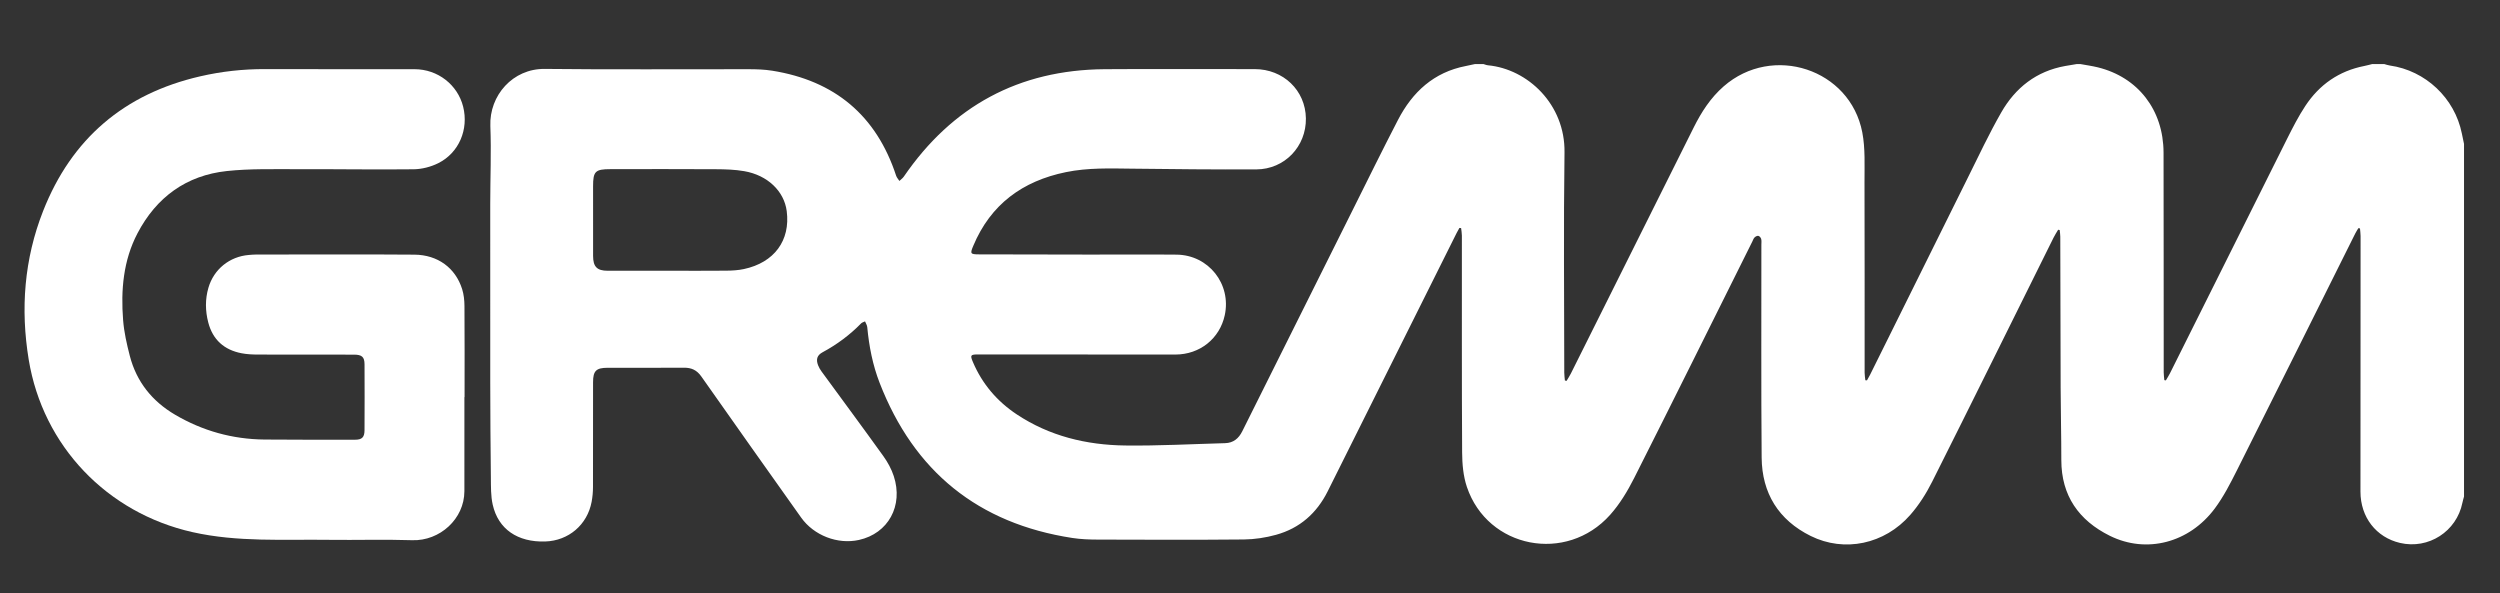
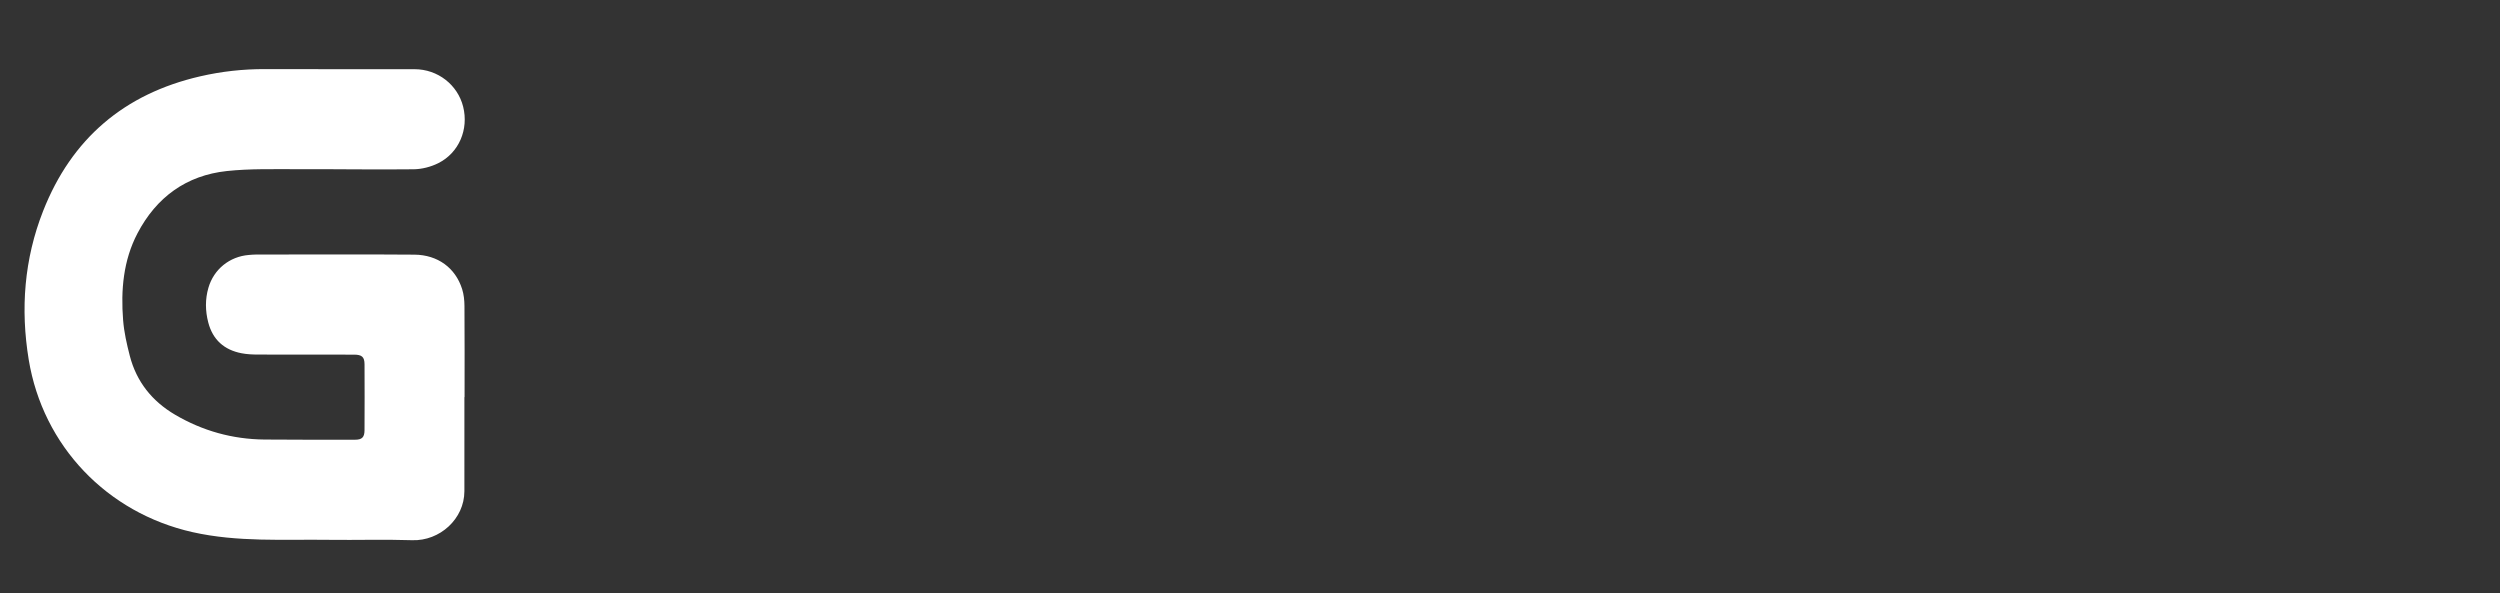
<svg xmlns="http://www.w3.org/2000/svg" version="1.1" id="Layer_1" x="0px" y="0px" viewBox="0 0 2098.28 497.69" style="enable-background:new 0 0 2098.28 497.69;" xml:space="preserve">
  <rect x="0" y="0" width="2098.28" height="497.69" fill="#333333" stroke="none" />
  <style type="text/css"> .st0{fill:#FFFFFF;} </style>
  <g>
    <g>
-       <path class="st0" d="M1238.04,53.75c2.33,0,4.67,0,7,0c1.27,0.36,2.52,0.93,3.81,1.05c33.46,3.17,64.82,32.83,64.26,73.04 c-0.86,61.64-0.23,123.3-0.2,184.95c0,2.19,0.34,4.38,0.52,6.57c0.47,0.11,0.93,0.21,1.4,0.32c1.21-2.05,2.55-4.03,3.61-6.16 c34.39-68.84,68.75-137.69,103.11-206.54c6.45-12.92,14.16-24.9,25.15-34.5c41.06-35.88,106.13-14.61,116.34,38.62 c2.6,13.56,1.81,27.86,1.86,41.82c0.18,53.32,0.07,106.64,0.1,159.96c0,2.09,0.4,4.18,0.61,6.26c0.46,0.03,0.92,0.06,1.38,0.09 c0.86-1.55,1.77-3.07,2.56-4.65c27.3-55.04,54.55-110.12,81.92-165.13c9.19-18.49,17.98-37.23,28.22-55.12 c11.86-20.7,29.46-34.59,53.59-38.93c3.25-0.59,6.52-1.1,9.78-1.64c1,0,2,0,3,0c4.88,0.9,9.82,1.57,14.63,2.75 c33.8,8.3,55.12,35.81,55.2,71.58c0.14,61.48,0.07,122.96,0.13,184.44c0,2.17,0.34,4.34,0.52,6.51c0.43,0.08,0.86,0.16,1.29,0.23 c1.13-1.94,2.38-3.82,3.38-5.83c32.81-65.69,65.55-131.41,98.43-197.06c4.69-9.36,9.5-18.76,15.25-27.48 c11.79-17.87,28.26-29.36,49.51-33.53c2.25-0.44,4.46-1.08,6.68-1.62c3.33,0,6.67,0,10,0c1.57,0.42,3.12,1.01,4.73,1.23 c30.01,4.27,54.46,27.32,60.45,57.06c0.59,2.91,1.21,5.8,1.82,8.71c0,98.67,0,197.33,0,296c-0.46,1.75-1,3.48-1.36,5.25 c-4.85,24.06-28.46,39.26-52.34,33.69c-20.07-4.69-33.22-21.6-33.22-43.06c0-71.5,0.08-143,0.1-214.5c0-2.14-0.33-4.28-0.5-6.42 c-0.45-0.07-0.91-0.14-1.36-0.21c-0.89,1.52-1.86,2.99-2.65,4.55c-33.1,66.3-66.1,132.66-99.37,198.88 c-5.51,10.97-11.21,22.09-18.52,31.89c-21.49,28.82-57.32,38.12-88.09,22.86c-25.94-12.87-40.69-33.59-40.68-63.54 c0.01-20.16-0.5-40.32-0.57-60.49c-0.16-42.33-0.19-84.67-0.3-127c-0.01-1.86-0.31-3.71-0.48-5.57c-0.44-0.09-0.87-0.18-1.31-0.27 c-1.29,2.22-2.72,4.37-3.86,6.66c-33.94,68.31-67.7,136.71-101.92,204.89c-4.96,9.88-11.09,19.53-18.35,27.81 c-21.62,24.67-55.26,31.71-83.62,17.64c-26.94-13.37-40.86-35.88-41.11-65.8c-0.49-59.5-0.19-119-0.23-178.5 c0-1.67,0.25-3.41-0.16-4.97c-0.28-1.05-1.4-2.38-2.37-2.59c-0.95-0.21-2.43,0.57-3.22,1.37c-0.89,0.9-1.29,2.3-1.89,3.49 c-33,66.19-65.83,132.47-99.17,198.49c-5.51,10.9-12.04,21.75-20.13,30.81c-36.71,41.1-102.82,28.18-120.22-23.41 c-3.07-9.09-3.94-19.28-4-28.97c-0.35-60.66-0.17-121.33-0.21-182c0-2.1-0.42-4.2-0.65-6.3c-0.48-0.04-0.96-0.07-1.43-0.11 c-0.77,1.39-1.59,2.76-2.3,4.18c-36.08,72.26-72.18,144.51-108.21,216.8c-9.21,18.47-23.51,31.06-43.33,36.55 c-8.72,2.42-18,3.84-27.04,3.93c-40.83,0.4-81.67,0.23-122.51,0.1c-7.14-0.02-14.37-0.27-21.42-1.35 c-79.08-12.13-132.95-55.79-161.83-130.26c-5.81-14.97-8.86-30.68-10.35-46.68c-0.16-1.66-1.22-3.24-1.86-4.86 c-1.12,0.56-2.5,0.87-3.32,1.71c-9.52,9.73-20.29,17.74-32.28,24.19c-4.66,2.5-5.73,5.93-3.81,10.96c0.7,1.83,1.74,3.59,2.9,5.18 c17.3,23.68,34.78,47.24,51.88,71.06c3.64,5.07,6.78,10.81,8.72,16.71c8.22,24.98-4.67,48.22-29.25,53.65 c-17.84,3.94-37.81-3.76-48.5-18.82c-27.96-39.41-55.97-78.79-83.72-118.35c-3.82-5.45-8.33-7.46-14.68-7.41 c-21.33,0.17-42.67,0.05-64,0.07c-9.63,0.01-12.21,2.58-12.22,12.12c-0.01,29.33,0.04,58.67-0.06,88 c-0.01,4.14-0.39,8.34-1.15,12.4c-3.64,19.31-19.37,32.65-38.95,33.27c-23.12,0.73-39.44-10.33-44.07-30.92 c-1.65-7.34-1.45-15.17-1.54-22.79c-0.31-26.66-0.48-53.32-0.52-79.98c-0.07-49.83-0.05-99.67-0.01-149.5 c0.02-21.83,0.93-43.69,0.1-65.48c-0.99-25.74,18.88-48.27,45.61-47.97c57,0.65,114.01,0.15,171.01,0.25 c6.65,0.01,13.38,0.2,19.93,1.25c52.4,8.39,87.4,37.45,104.03,88.15c0.52,1.59,1.8,2.92,2.73,4.37c1.25-1.21,2.76-2.24,3.73-3.65 c40.57-59.19,96.61-89.58,168.45-90.13c42-0.32,84,0.01,126.01-0.07c23.99-0.04,42.67,17.82,42.99,41.36 c0.32,23.56-17.83,42.7-41.58,42.81c-34.83,0.16-69.66-0.2-104.49-0.62c-18.5-0.22-36.98-0.85-55.27,2.9 c-36.46,7.46-63.25,27.03-77.86,61.92c-2.73,6.51-2.43,7.08,4.67,7.11c31.17,0.12,62.34,0.15,93.5,0.18 c24.17,0.02,48.34-0.19,72.5,0.05c26.83,0.27,46.08,24.65,40.44,50.8c-4.23,19.62-20.87,33.03-41.43,33.05 c-55.17,0.03-110.34-0.06-165.51-0.09c-6.52,0-6.91,0.59-4.39,6.5c7.81,18.31,20.24,32.84,36.74,43.8 c27.53,18.27,58.48,25.71,90.96,26.12c27.97,0.35,55.96-1.2,83.95-1.96c6.9-0.19,11.36-3.95,14.36-9.96 c30.9-61.99,61.83-123.97,92.78-185.93c12.57-25.17,24.97-50.44,37.92-75.41c12.16-23.46,30.12-40.07,56.98-45.25 C1232.9,54.91,1235.47,54.31,1238.04,53.75z M562.49,227.24c15.66,0,31.31,0.1,46.97-0.06c4.97-0.05,10.03-0.31,14.87-1.35 c25.55-5.45,39.17-24.04,35.98-48.65c-2.17-16.71-16.03-30.12-35.68-33.52c-7.81-1.36-15.89-1.58-23.85-1.63 c-29.48-0.18-58.96-0.1-88.44-0.06c-12.75,0.01-14.56,1.85-14.56,14.36c0,19.49-0.02,38.97,0.01,58.46 c0.01,9.1,3.3,12.44,12.25,12.46C527.51,227.27,545,227.25,562.49,227.24z" />
      <path class="st0" d="M389.78,333.29c0,26.33,0.03,52.66-0.01,78.99c-0.03,23.23-20.6,41.88-43.79,41.12 c-23.3-0.77-46.65-0.01-69.97-0.31c-38.24-0.5-76.58,2.06-114.47-6.47c-71.7-16.16-125.5-72.29-137.42-144.67 c-7.02-42.63-3.8-84.48,12.04-124.78c23.9-60.8,68.15-98.44,131.85-113.1c17.92-4.13,36.06-6.14,54.48-6.07 c41.83,0.16,83.66,0.01,125.5,0.08c19.42,0.03,36.14,13.06,40.75,31.49c4.75,19-3.47,38.68-20.91,47.39 c-6.19,3.09-13.64,5.02-20.54,5.11c-32.66,0.4-65.32-0.2-97.98-0.08c-19.65,0.07-39.44-0.53-58.91,1.56 c-34.06,3.65-59.14,22.01-74.98,52.22c-11.97,22.83-14.07,47.75-12.08,72.97c0.79,10.05,3.08,20.07,5.6,29.87 c5.61,21.72,18.66,38.07,37.91,49.4c23.18,13.65,48.3,20.63,75.18,20.89c25.33,0.24,50.66,0.15,76,0.15 c5.75,0,7.88-2.02,7.92-7.85c0.1-18.5,0.1-37,0.01-55.49c-0.03-6.12-2.24-8.06-8.79-8.07c-27-0.03-54,0.03-81-0.07 c-4.47-0.02-9.02-0.25-13.4-1.09c-14.61-2.8-24.21-11.35-27.98-25.88c-2.51-9.67-2.67-19.45,0.15-29.12 c4.53-15.53,17.73-26.18,33.9-27.5c1.99-0.16,3.99-0.35,5.99-0.35c44.33-0.02,88.66-0.26,132.99,0.09 c19.66,0.16,34.45,11.19,40.04,28.86c1.43,4.51,1.94,9.47,1.97,14.23c0.19,25.49,0.09,50.99,0.09,76.49 C389.87,333.29,389.83,333.29,389.78,333.29z" />
    </g>
  </g>
</svg>